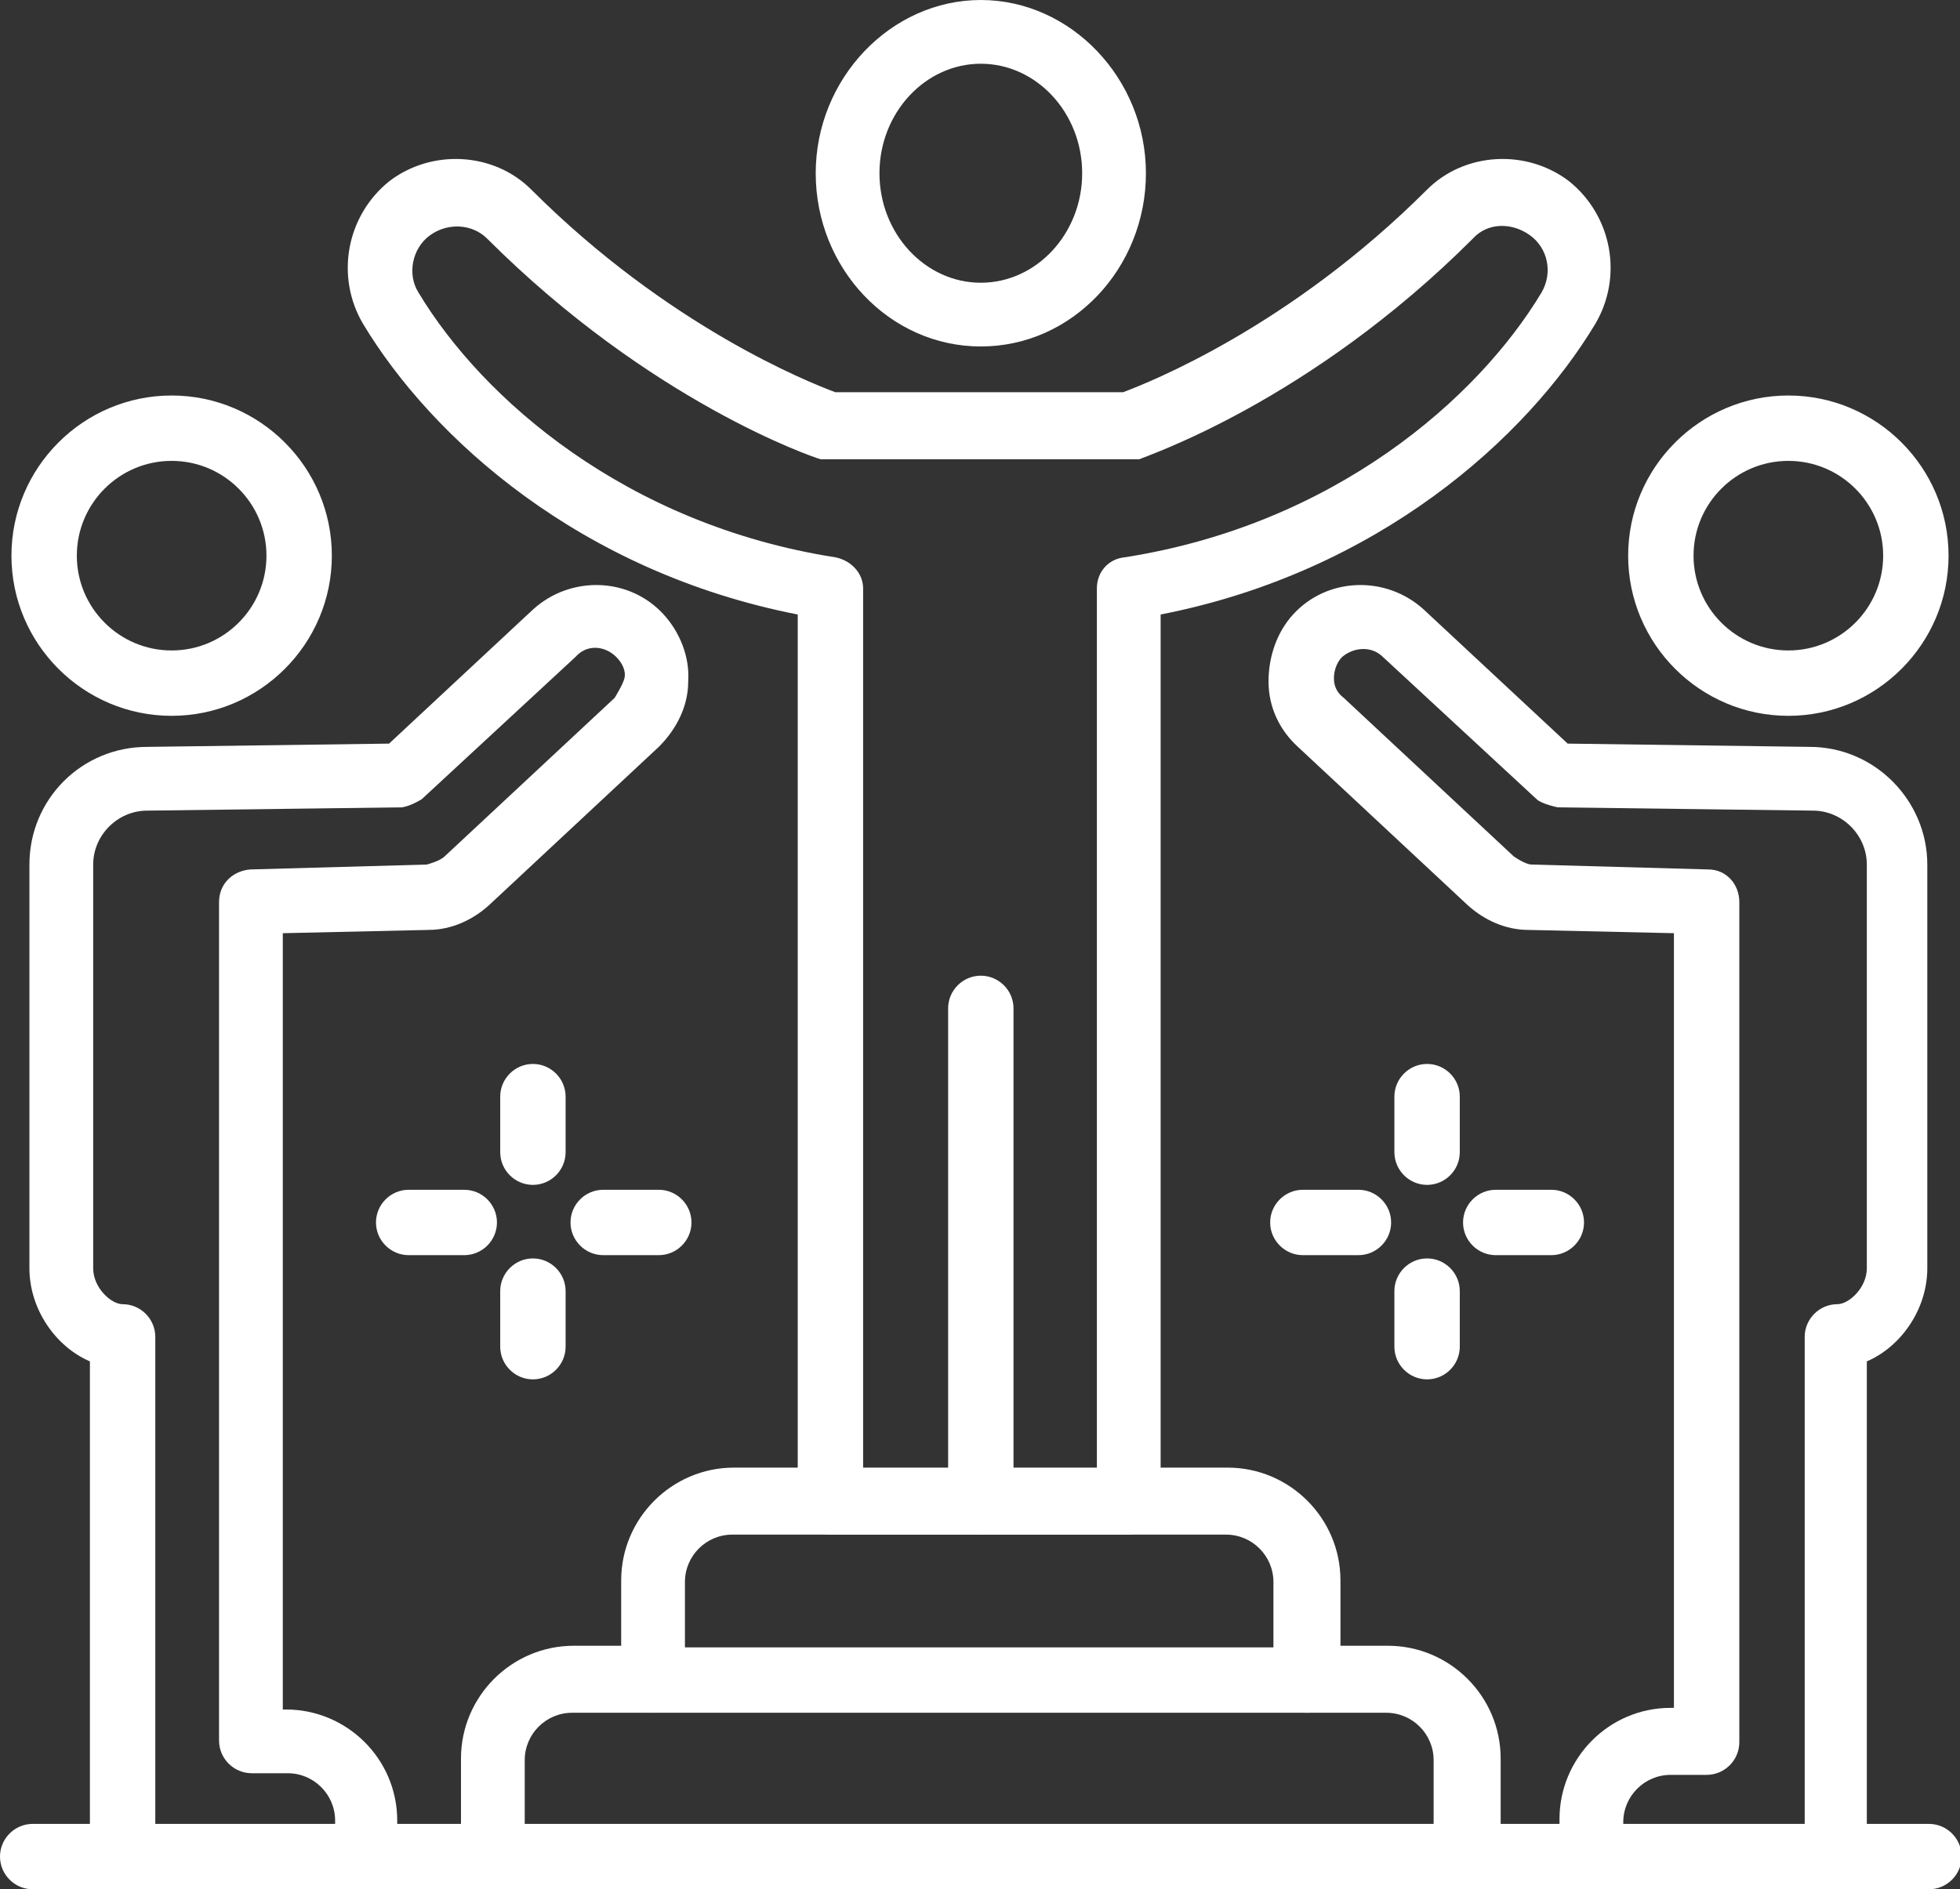
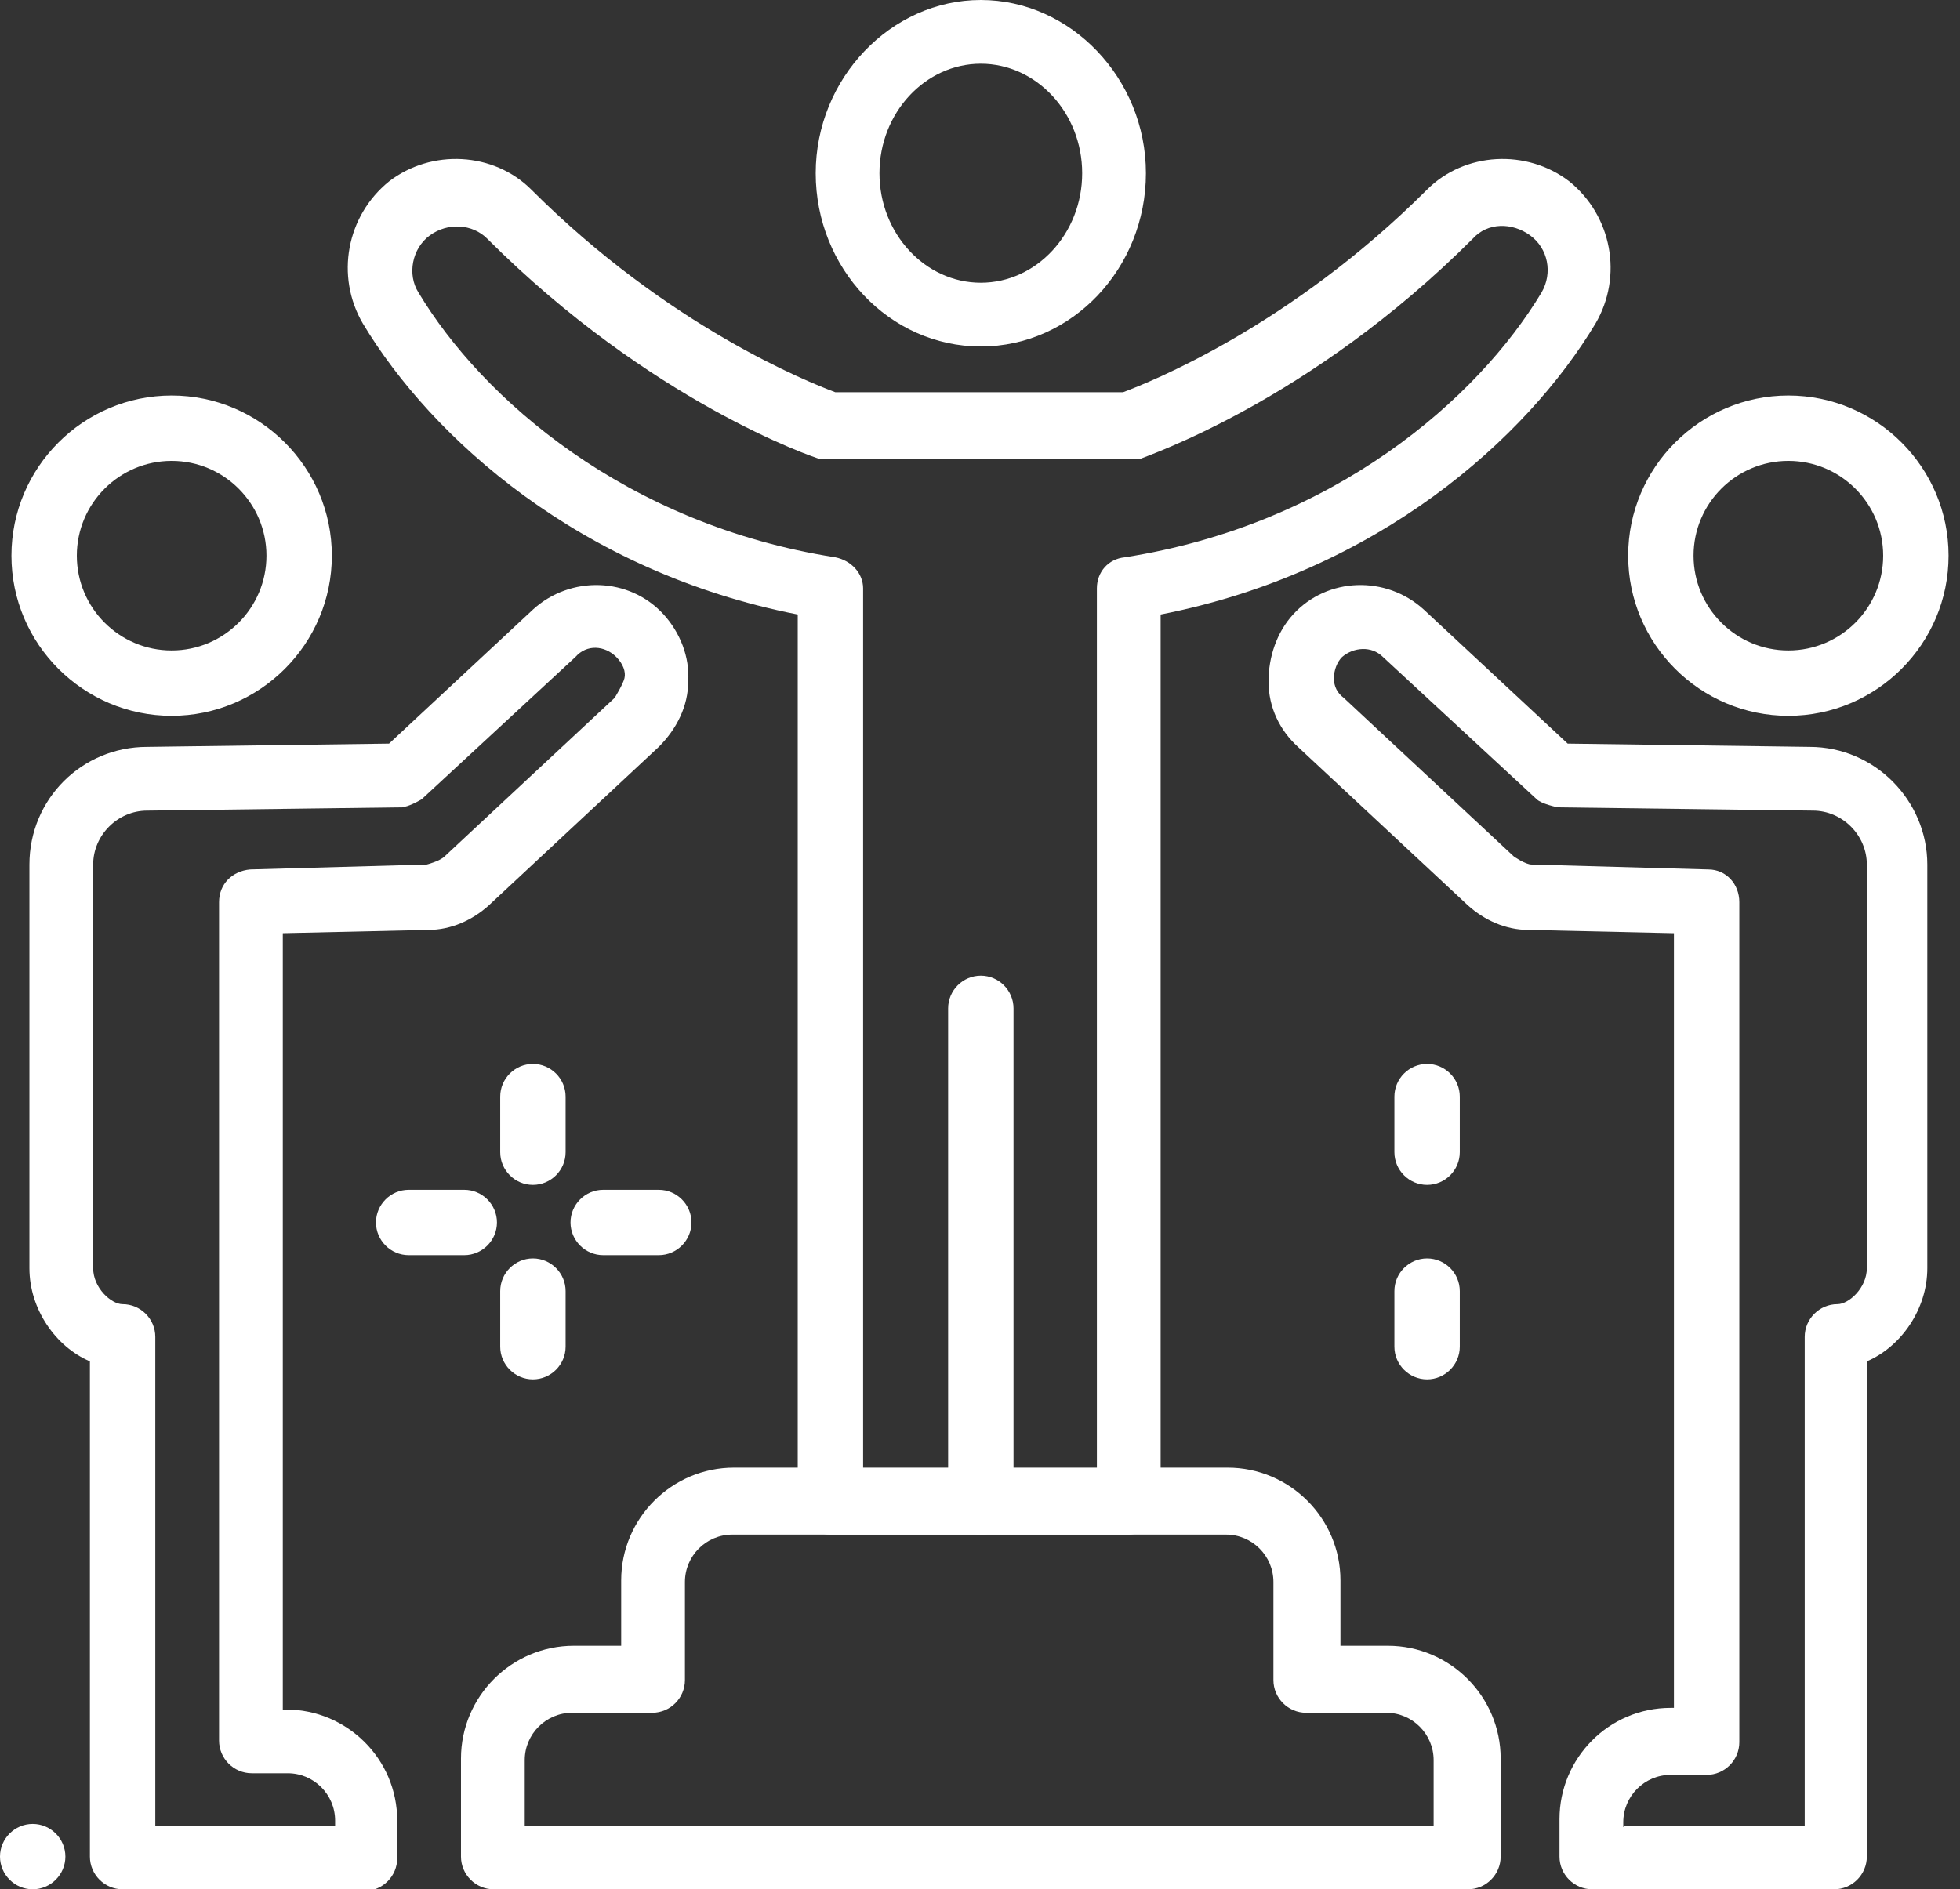
<svg xmlns="http://www.w3.org/2000/svg" viewBox="0 0 11.99 11.56">
  <rect x="0" y="0" width="11.99" height="11.56" fill="#333333" stroke="none" />
  <defs>
    <style>.d{fill:#fff;}</style>
  </defs>
  <g id="a" />
  <g id="b">
    <g id="c">
      <g>
        <path class="d" d="M6,2.12c-.56,0-1.01-.48-1.01-1.06s.46-1.06,1.01-1.06,1.01,.48,1.01,1.06-.45,1.06-1.01,1.06Zm0-1.73c-.34,0-.62,.3-.62,.67s.28,.67,.62,.67,.62-.3,.62-.67-.28-.67-.62-.67Z" />
        <path class="d" d="M6,9.39c-.11,0-.2-.09-.2-.2v-3.02c0-.11,.09-.2,.2-.2s.2,.09,.2,.2v3.02c0,.11-.09,.2-.2,.2Z" />
        <path class="d" d="M6.91,9.39h-1.83c-.11,0-.2-.09-.2-.2V3.76c-1.33-.26-2.24-1.08-2.66-1.78-.17-.29-.1-.66,.16-.87,.26-.2,.64-.18,.87,.05,.84,.84,1.7,1.18,1.86,1.24h1.76c.16-.06,1.02-.4,1.86-1.24,.23-.23,.61-.25,.87-.05,.26,.21,.33,.58,.16,.87-.42,.7-1.33,1.52-2.66,1.78v5.43c0,.11-.09,.2-.2,.2Zm-1.63-.39h1.43V3.6c0-.1,.07-.18,.17-.19,1.28-.2,2.16-.97,2.55-1.62,.07-.12,.04-.27-.07-.35-.11-.08-.26-.08-.35,.02-1,1-2,1.33-2.04,1.35-.02,0-.04,0-.06,0h-1.83s-.04,0-.06,0c-.04-.01-1.04-.35-2.04-1.35-.09-.09-.24-.1-.35-.02-.11,.08-.14,.24-.07,.35,.39,.65,1.27,1.42,2.55,1.62,.1,.02,.17,.1,.17,.19v5.4Z" />
        <path class="d" d="M8.97,11.56H3.02c-.11,0-.2-.09-.2-.2v-.6c0-.38,.31-.69,.69-.69h.29v-.4c0-.38,.31-.69,.69-.69h3.02c.38,0,.69,.31,.69,.69v.4h.29c.38,0,.69,.31,.69,.69v.6c0,.11-.09,.2-.2,.2Zm-5.76-.39h5.56v-.4c0-.16-.13-.29-.29-.29h-.49c-.11,0-.2-.09-.2-.2v-.6c0-.16-.13-.29-.29-.29h-3.02c-.16,0-.29,.13-.29,.29v.6c0,.11-.09,.2-.2,.2h-.49c-.16,0-.29,.13-.29,.29v.4Z" />
        <path class="d" d="M10.94,4.38c-.54,0-.98-.44-.98-.98s.44-.98,.98-.98,.98,.44,.98,.98-.44,.98-.98,.98Zm0-1.56c-.32,0-.58,.26-.58,.58s.26,.58,.58,.58,.58-.26,.58-.58-.26-.58-.58-.58Z" />
        <path class="d" d="M11.24,11.56h-1.5c-.11,0-.2-.09-.2-.2v-.23c0-.37,.3-.68,.68-.68h.02V5.71l-.89-.02c-.14,0-.27-.06-.37-.15l-1.04-.97c-.11-.1-.18-.24-.18-.4,0-.15,.05-.3,.15-.41,.21-.23,.57-.24,.8-.03l.88,.82,1.48,.02c.4,0,.72,.33,.72,.72v2.47c0,.25-.16,.48-.37,.57v3.03c0,.11-.09,.2-.2,.2Zm-1.3-.39h1.1v-2.99c0-.11,.09-.2,.2-.2,.07,0,.18-.1,.18-.22v-2.47c0-.18-.15-.33-.33-.33l-1.56-.02s-.1-.02-.13-.05l-.94-.87c-.07-.07-.18-.06-.25,0-.03,.03-.05,.08-.05,.13,0,.05,.02,.09,.06,.12l1.04,.97s.07,.05,.11,.05l1.08,.03c.11,0,.19,.09,.19,.2v5.14c0,.11-.09,.2-.2,.2h-.22c-.16,0-.29,.13-.29,.29v.03Z" />
-         <path class="d" d="M11.8,11.56H.2c-.11,0-.2-.09-.2-.2s.09-.2,.2-.2H11.8c.11,0,.2,.09,.2,.2s-.09,.2-.2,.2Z" />
+         <path class="d" d="M11.8,11.56H.2c-.11,0-.2-.09-.2-.2s.09-.2,.2-.2c.11,0,.2,.09,.2,.2s-.09,.2-.2,.2Z" />
        <path class="d" d="M1.05,4.38c-.54,0-.98-.44-.98-.98s.44-.98,.98-.98,.98,.44,.98,.98-.44,.98-.98,.98Zm0-1.56c-.32,0-.58,.26-.58,.58s.26,.58,.58,.58,.58-.26,.58-.58-.26-.58-.58-.58Z" />
        <path class="d" d="M2.25,11.56H.75c-.11,0-.2-.09-.2-.2v-3.03c-.21-.09-.37-.32-.37-.57v-2.47c0-.4,.32-.72,.72-.72l1.48-.02,.88-.82c.23-.21,.59-.2,.8,.03,.1,.11,.16,.26,.15,.41,0,.15-.07,.29-.18,.4l-1.04,.97c-.1,.09-.23,.15-.37,.15l-.89,.02v4.75h.02c.37,0,.68,.3,.68,.68v.23c0,.11-.09,.2-.2,.2Zm-1.3-.39h1.1v-.03c0-.16-.13-.29-.29-.29h-.22c-.11,0-.2-.09-.2-.2V5.52c0-.11,.08-.19,.19-.2l1.08-.03s.08-.02,.11-.05l1.04-.97s.05-.08,.06-.12-.01-.09-.05-.13c-.07-.07-.18-.08-.25,0l-.94,.87s-.08,.05-.13,.05l-1.55,.02c-.18,0-.33,.15-.33,.33v2.47c0,.12,.11,.22,.18,.22,.11,0,.2,.09,.2,.2v2.99Z" />
-         <path class="d" d="M7.99,10.48H4c-.11,0-.2-.09-.2-.2s.09-.2,.2-.2h4c.11,0,.2,.09,.2,.2s-.09,.2-.2,.2Z" />
        <path class="d" d="M3.26,7.25c-.11,0-.2-.09-.2-.2v-.34c0-.11,.09-.2,.2-.2s.2,.09,.2,.2v.34c0,.11-.09,.2-.2,.2Z" />
        <path class="d" d="M3.26,8.44c-.11,0-.2-.09-.2-.2v-.34c0-.11,.09-.2,.2-.2s.2,.09,.2,.2v.34c0,.11-.09,.2-.2,.2Z" />
        <path class="d" d="M4.03,7.68h-.34c-.11,0-.2-.09-.2-.2s.09-.2,.2-.2h.34c.11,0,.2,.09,.2,.2s-.09,.2-.2,.2Z" />
        <path class="d" d="M2.84,7.68h-.34c-.11,0-.2-.09-.2-.2s.09-.2,.2-.2h.34c.11,0,.2,.09,.2,.2s-.09,.2-.2,.2Z" />
        <path class="d" d="M8.73,7.25c-.11,0-.2-.09-.2-.2v-.34c0-.11,.09-.2,.2-.2s.2,.09,.2,.2v.34c0,.11-.09,.2-.2,.2Z" />
        <path class="d" d="M8.73,8.44c-.11,0-.2-.09-.2-.2v-.34c0-.11,.09-.2,.2-.2s.2,.09,.2,.2v.34c0,.11-.09,.2-.2,.2Z" />
-         <path class="d" d="M8.31,7.68h-.34c-.11,0-.2-.09-.2-.2s.09-.2,.2-.2h.34c.11,0,.2,.09,.2,.2s-.09,.2-.2,.2Z" />
-         <path class="d" d="M9.49,7.68h-.34c-.11,0-.2-.09-.2-.2s.09-.2,.2-.2h.34c.11,0,.2,.09,.2,.2s-.09,.2-.2,.2Z" />
      </g>
    </g>
  </g>
</svg>